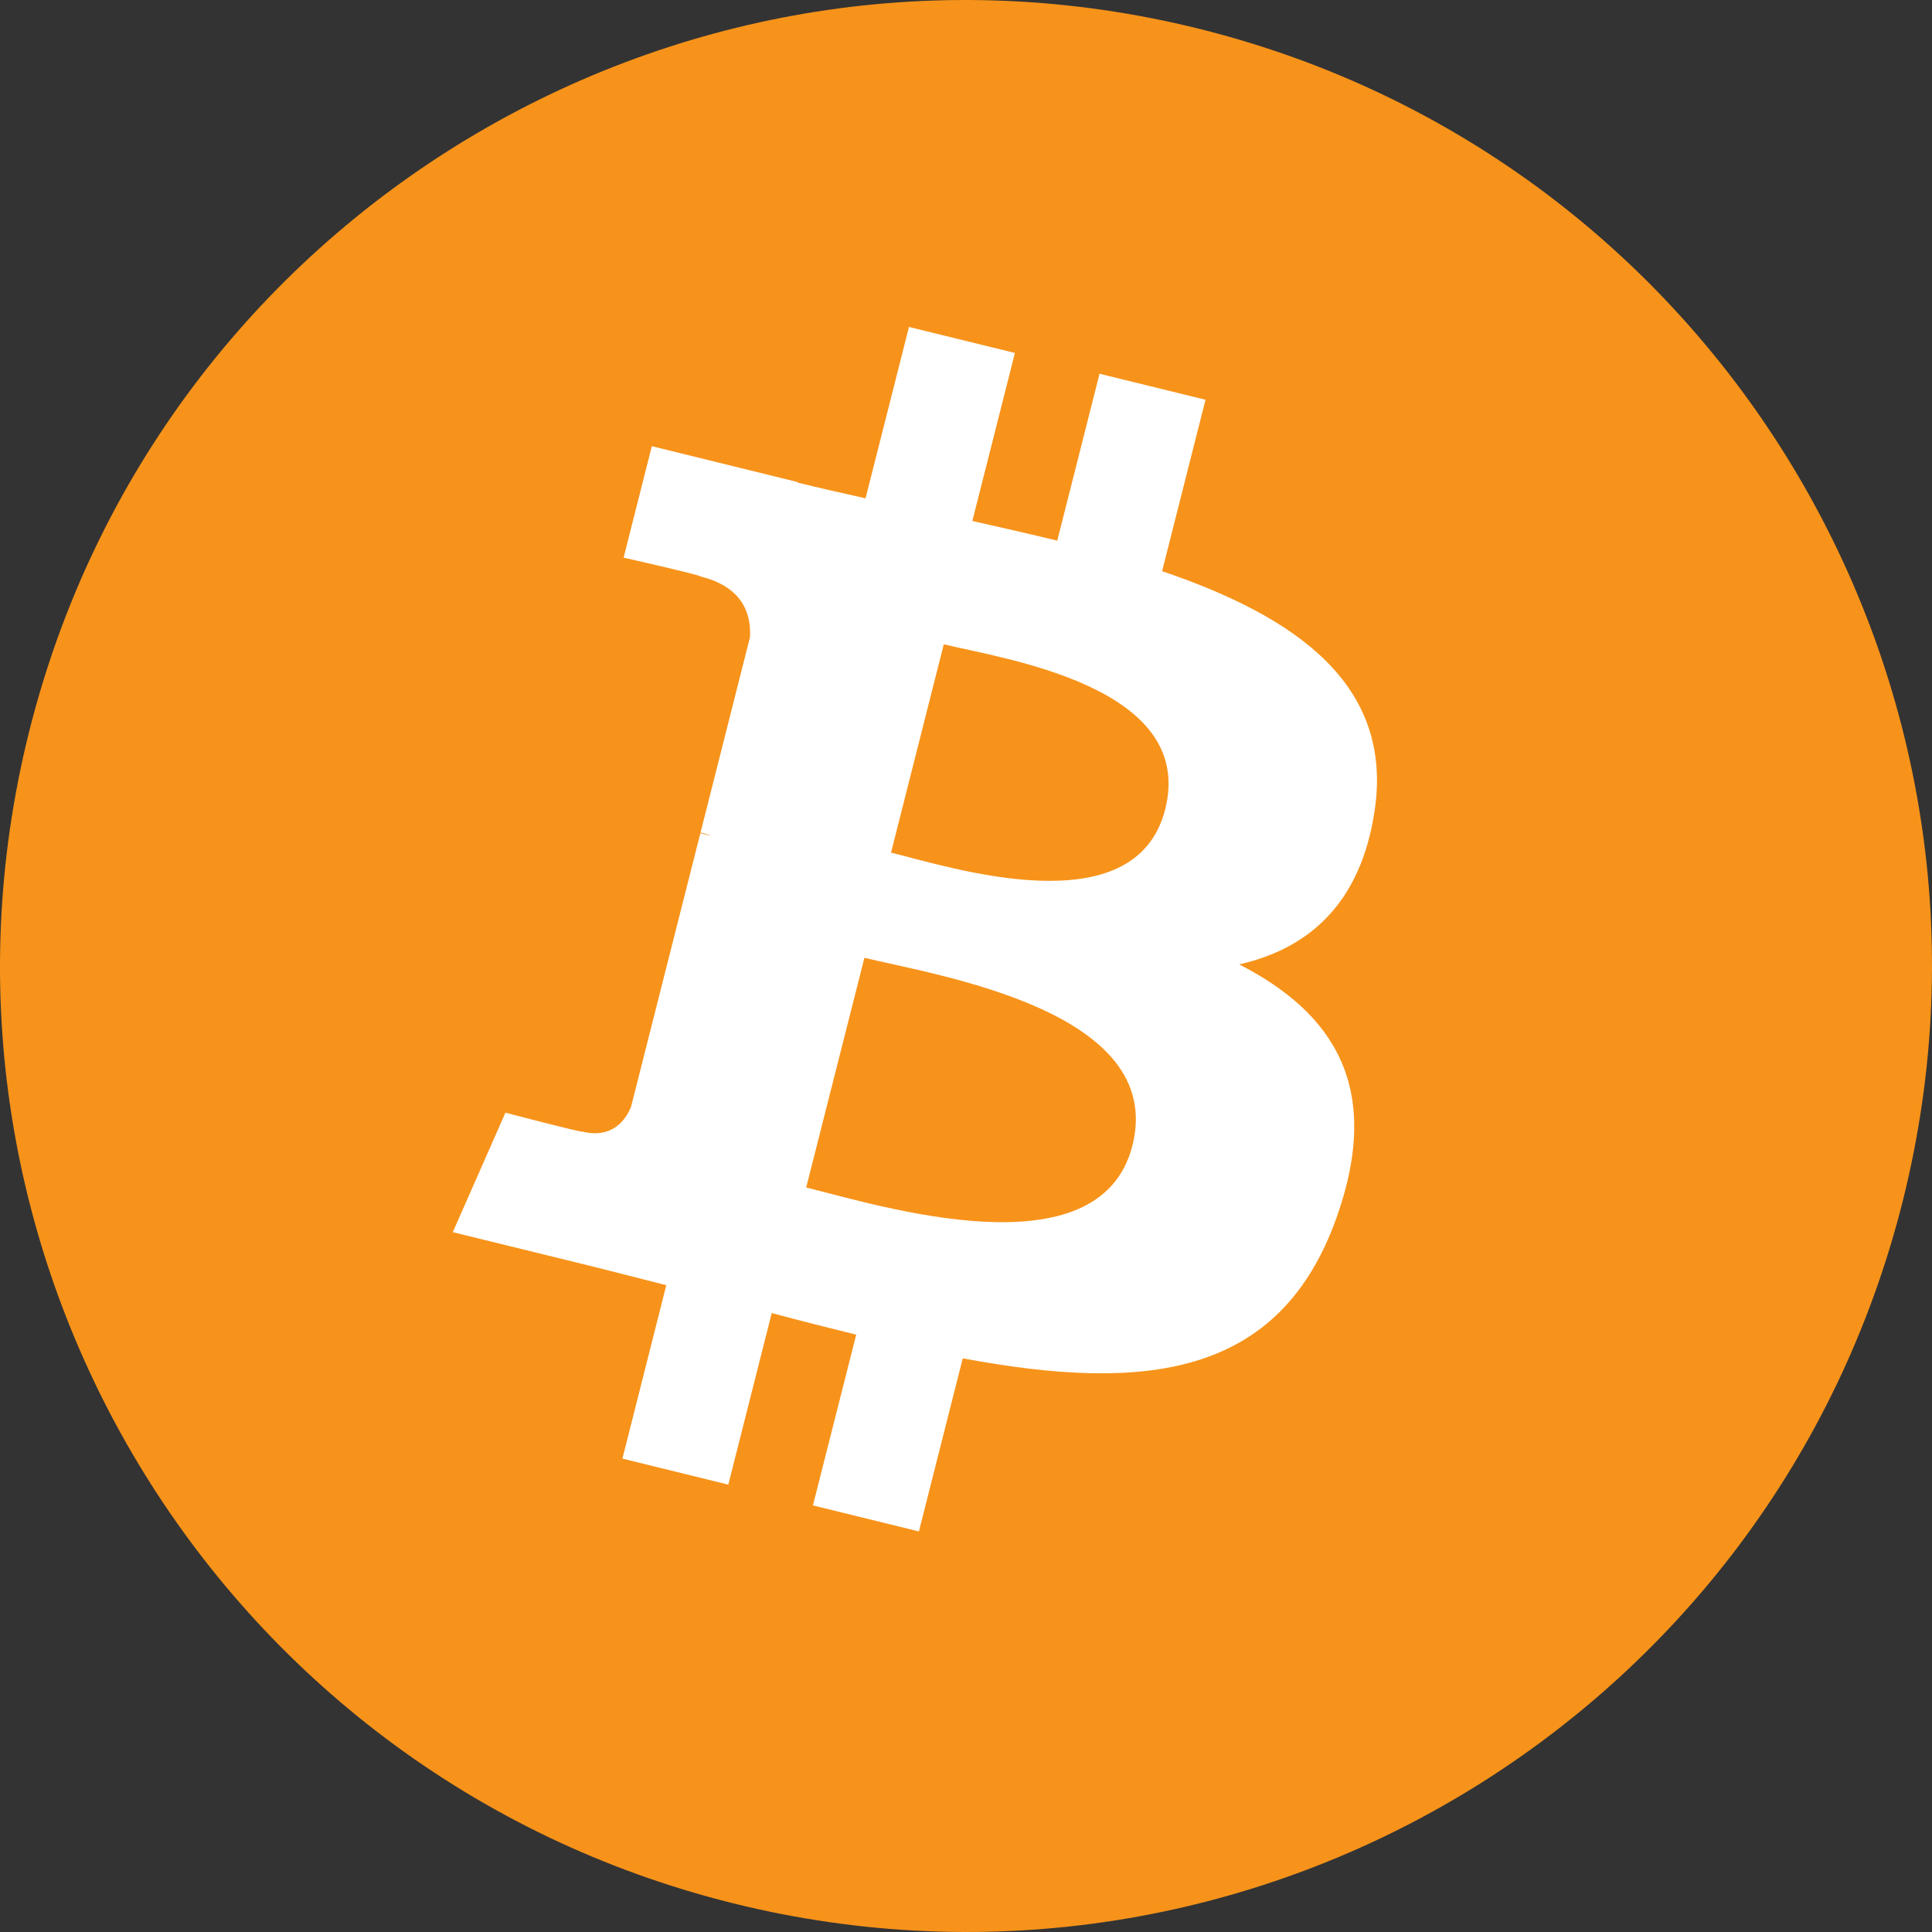
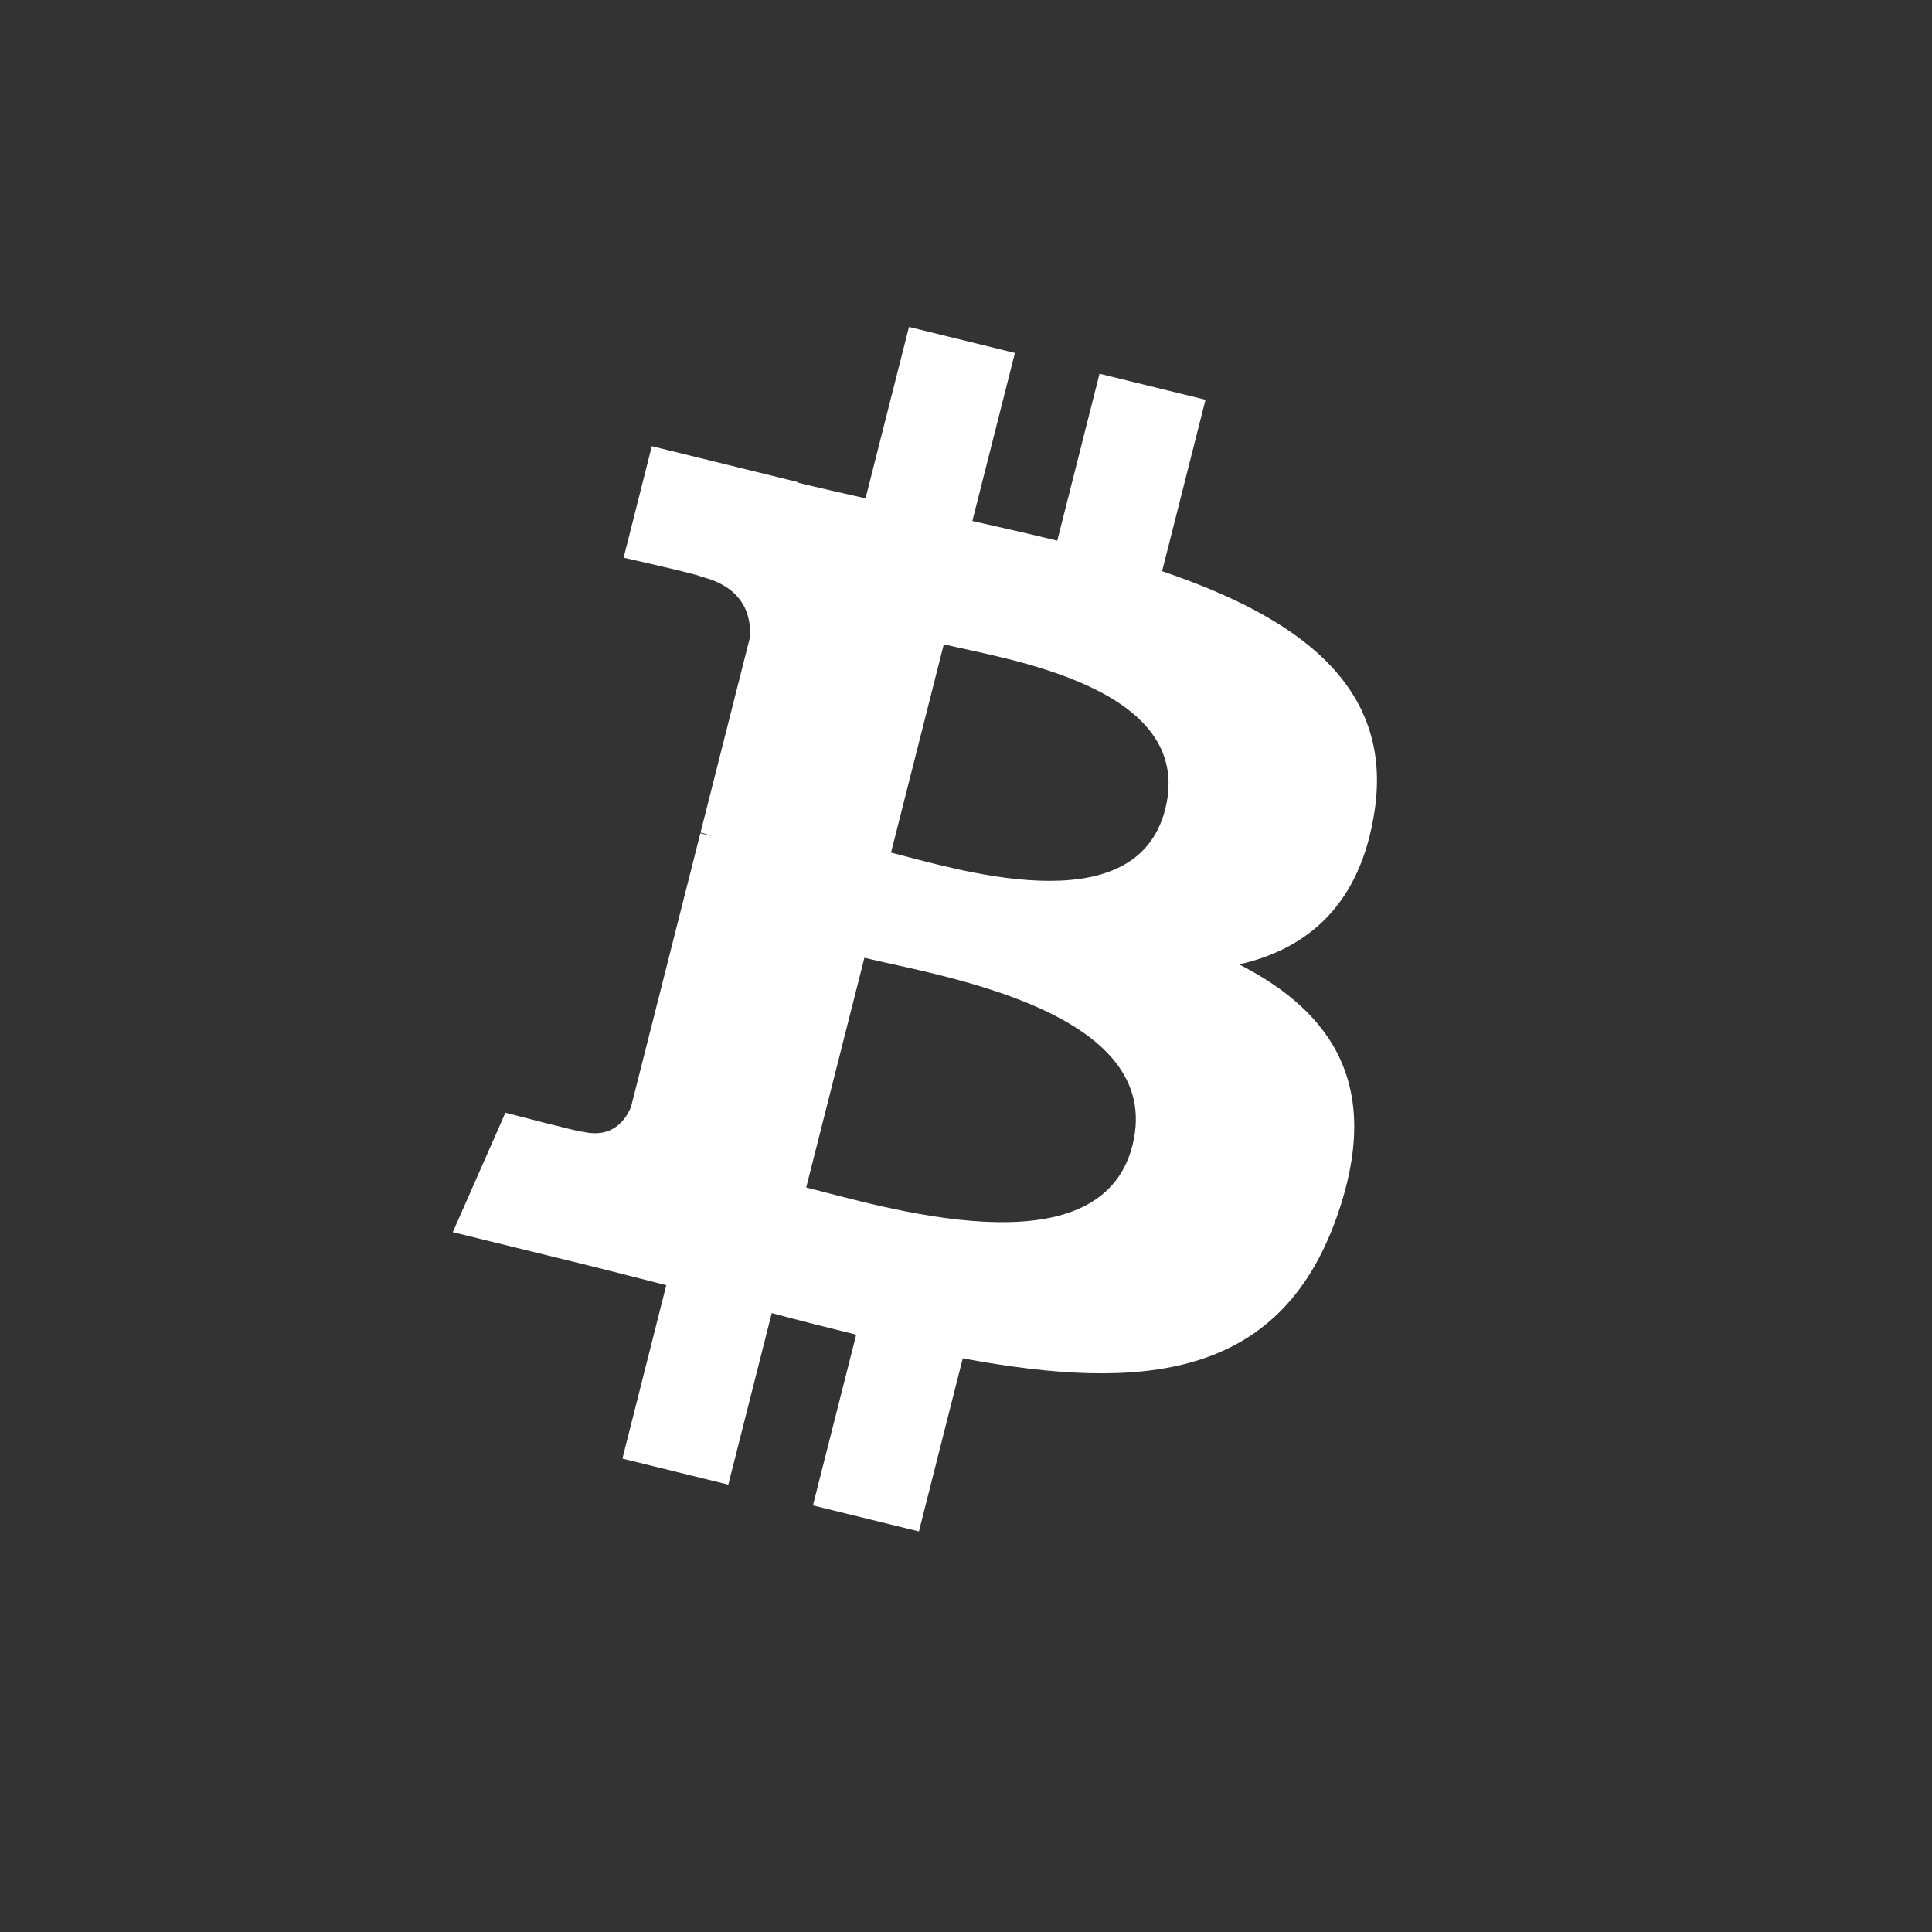
<svg xmlns="http://www.w3.org/2000/svg" width="140" height="140" viewBox="0 0 140 140">
  <rect x="0" y="0" width="140" height="140" fill="#333333" stroke="none" />
  <title>coin</title>
  <desc>Created with Sketch.</desc>
  <g fill-rule="nonzero" fill="none">
-     <path d="M137.905 86.934c-9.35 37.5-47.336 60.322-84.845 50.97-37.493-9.349-60.318-47.333-50.963-84.83 9.346-37.504 47.332-60.328 84.829-50.979 37.506 9.349 60.329 47.337 50.979 84.839z" id="Shape" fill="#F7931A" />
    <path d="M99.606 58.781c1.393-9.171-5.698-14.101-15.396-17.39l3.146-12.423-7.68-1.885-3.063 12.096c-2.019-.495-4.093-.963-6.153-1.426l3.084-12.176-7.676-1.885-3.148 12.419c-1.671-.375-3.312-.745-4.904-1.135l.009-.039-10.592-2.604-2.043 8.077s5.698 1.286 5.578 1.366c3.111.765 3.673 2.791 3.579 4.398l-3.583 14.153c.214.054.492.131.798.252l-.812-.198-5.023 19.826c-.381.93-1.345 2.326-3.52 1.796.077.11-5.583-1.372-5.583-1.372l-3.813 8.656 9.995 2.453c1.859.459 3.682.939 5.475 1.391l-3.178 12.566 7.672 1.885 3.148-12.432c2.096.56 4.13 1.077 6.121 1.564l-3.137 12.374 7.68 1.885 3.178-12.542c13.097 2.44 22.945 1.456 27.09-10.207 3.34-9.391-.166-14.808-7.057-18.34 5.018-1.139 8.798-4.39 9.807-11.103zm-17.548 24.229c-2.373 9.391-18.432 4.314-23.638 3.041l4.218-16.647c5.206 1.279 21.901 3.812 19.421 13.606zm2.376-24.364c-2.166 8.542-15.531 4.202-19.867 3.138l3.824-15.098c4.336 1.064 18.298 3.05 16.043 11.96z" fill="#fff" />
  </g>
</svg>